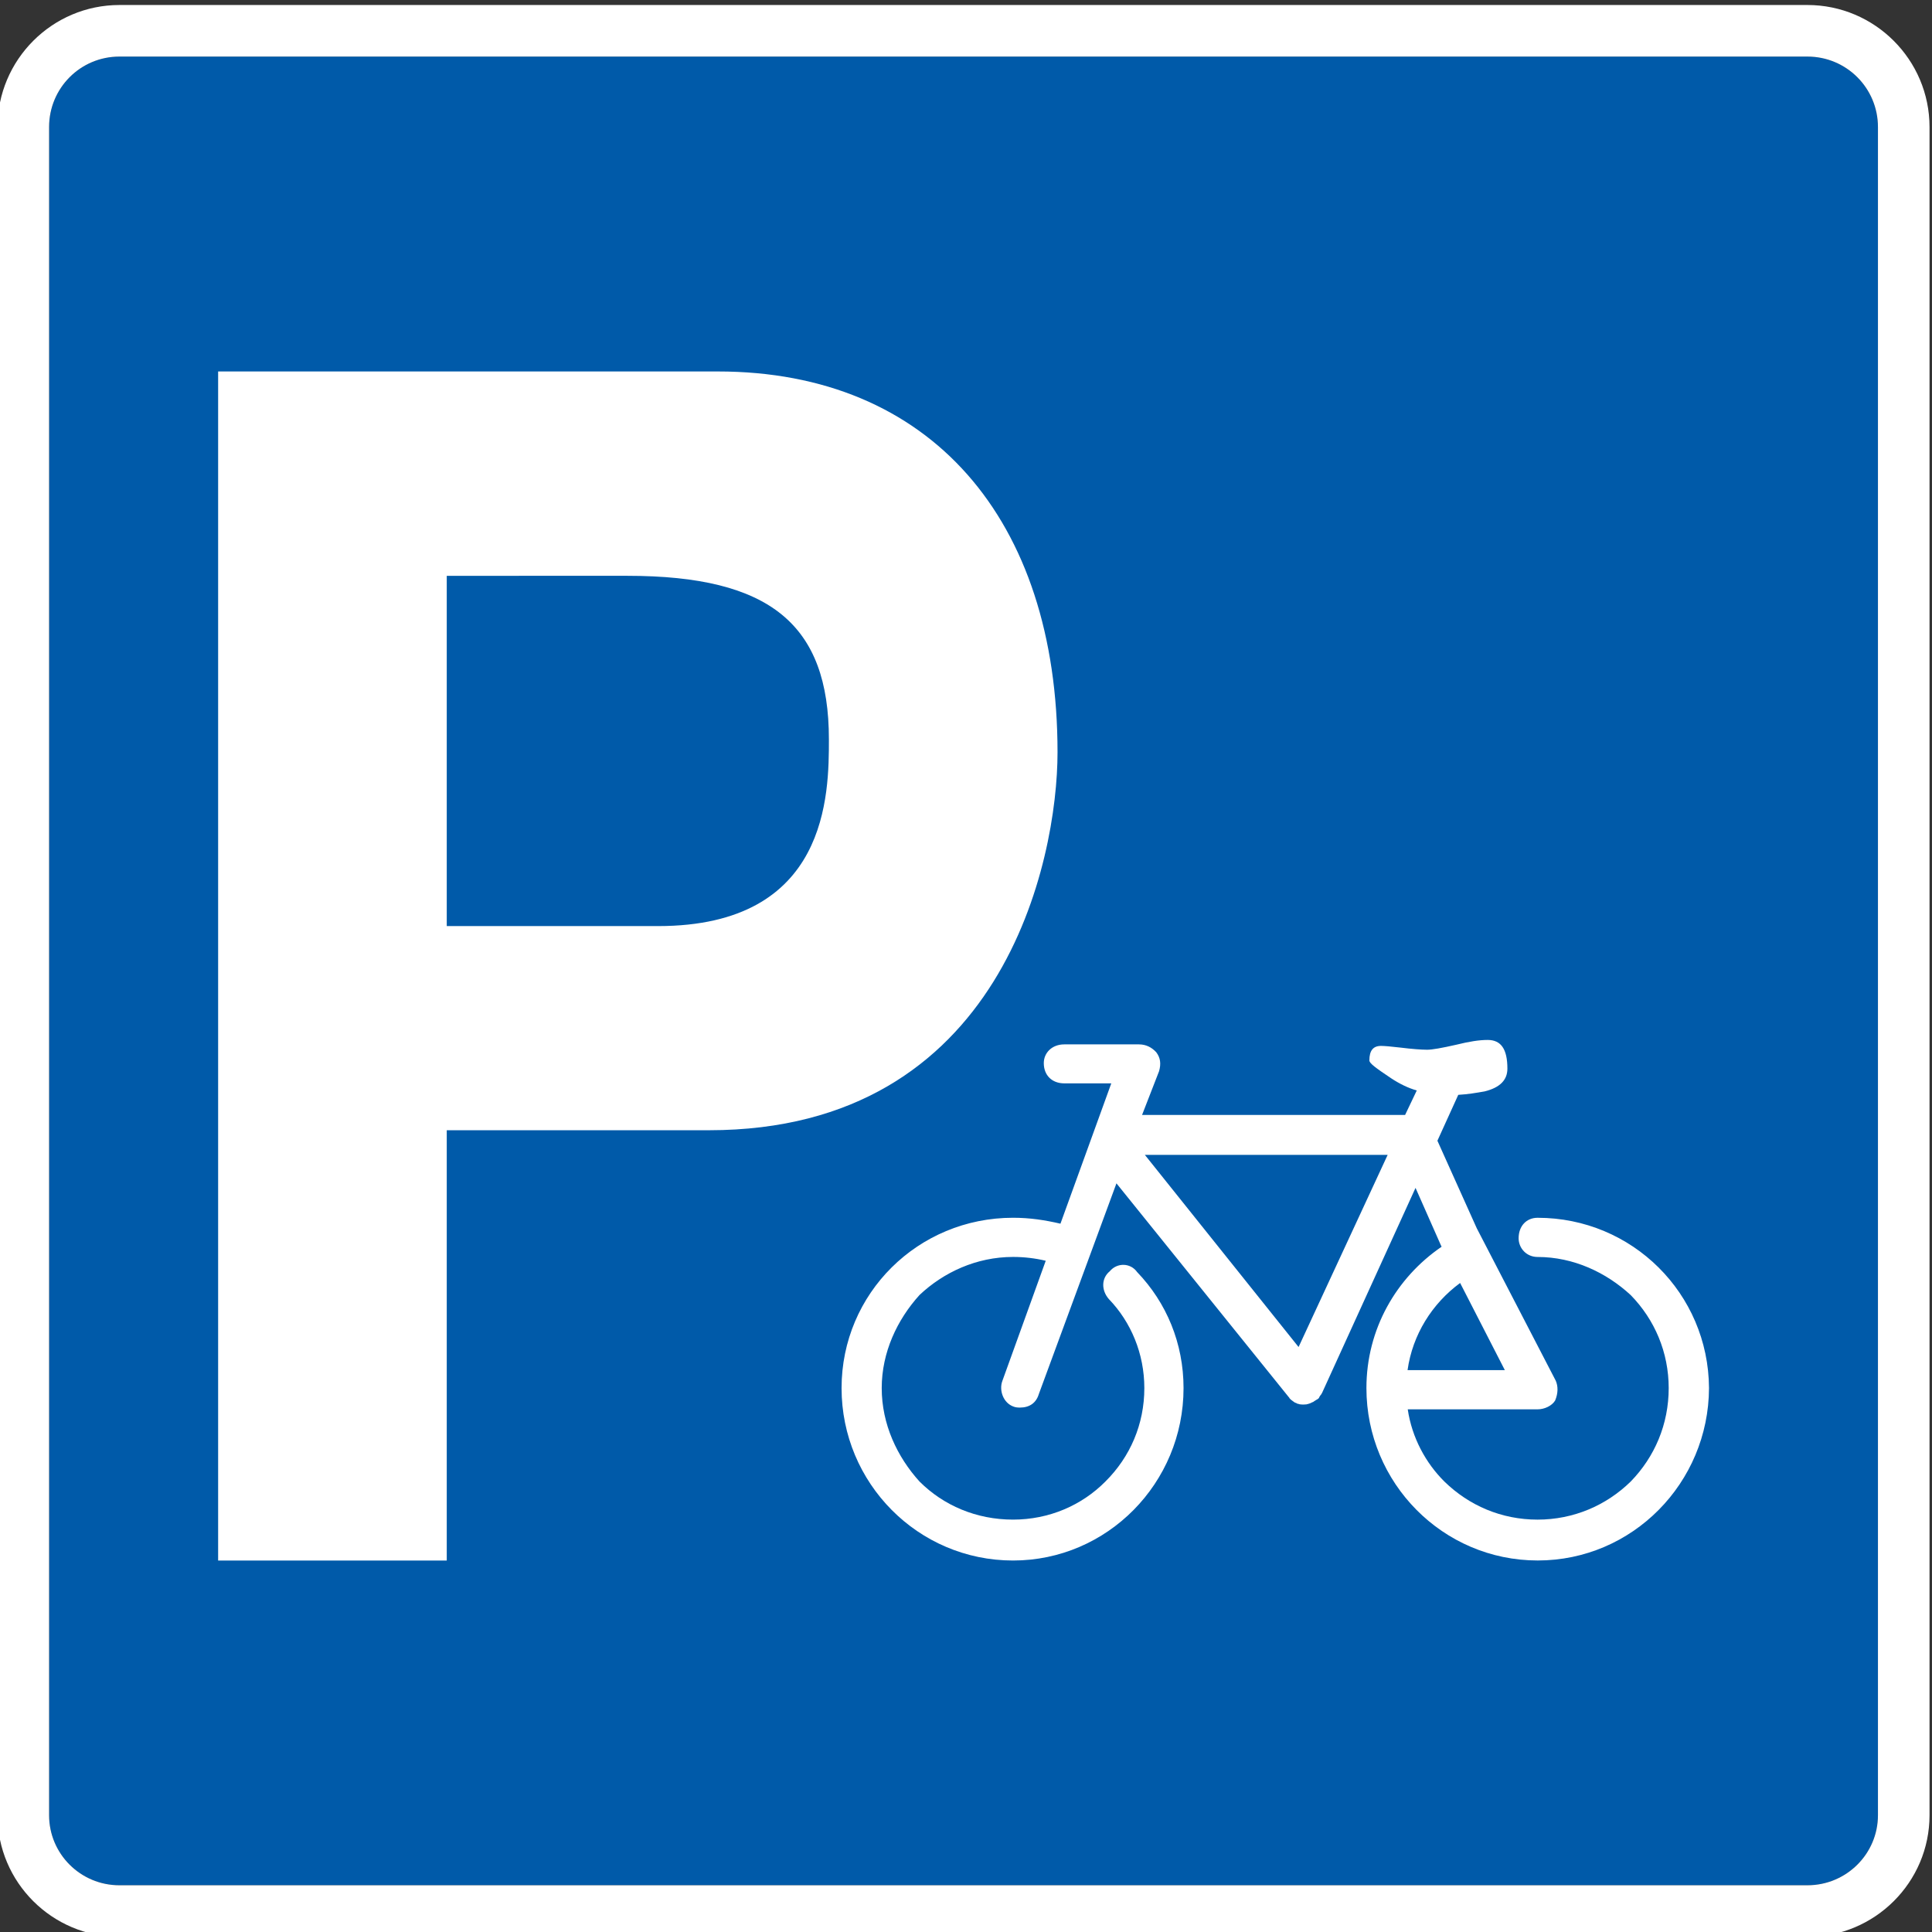
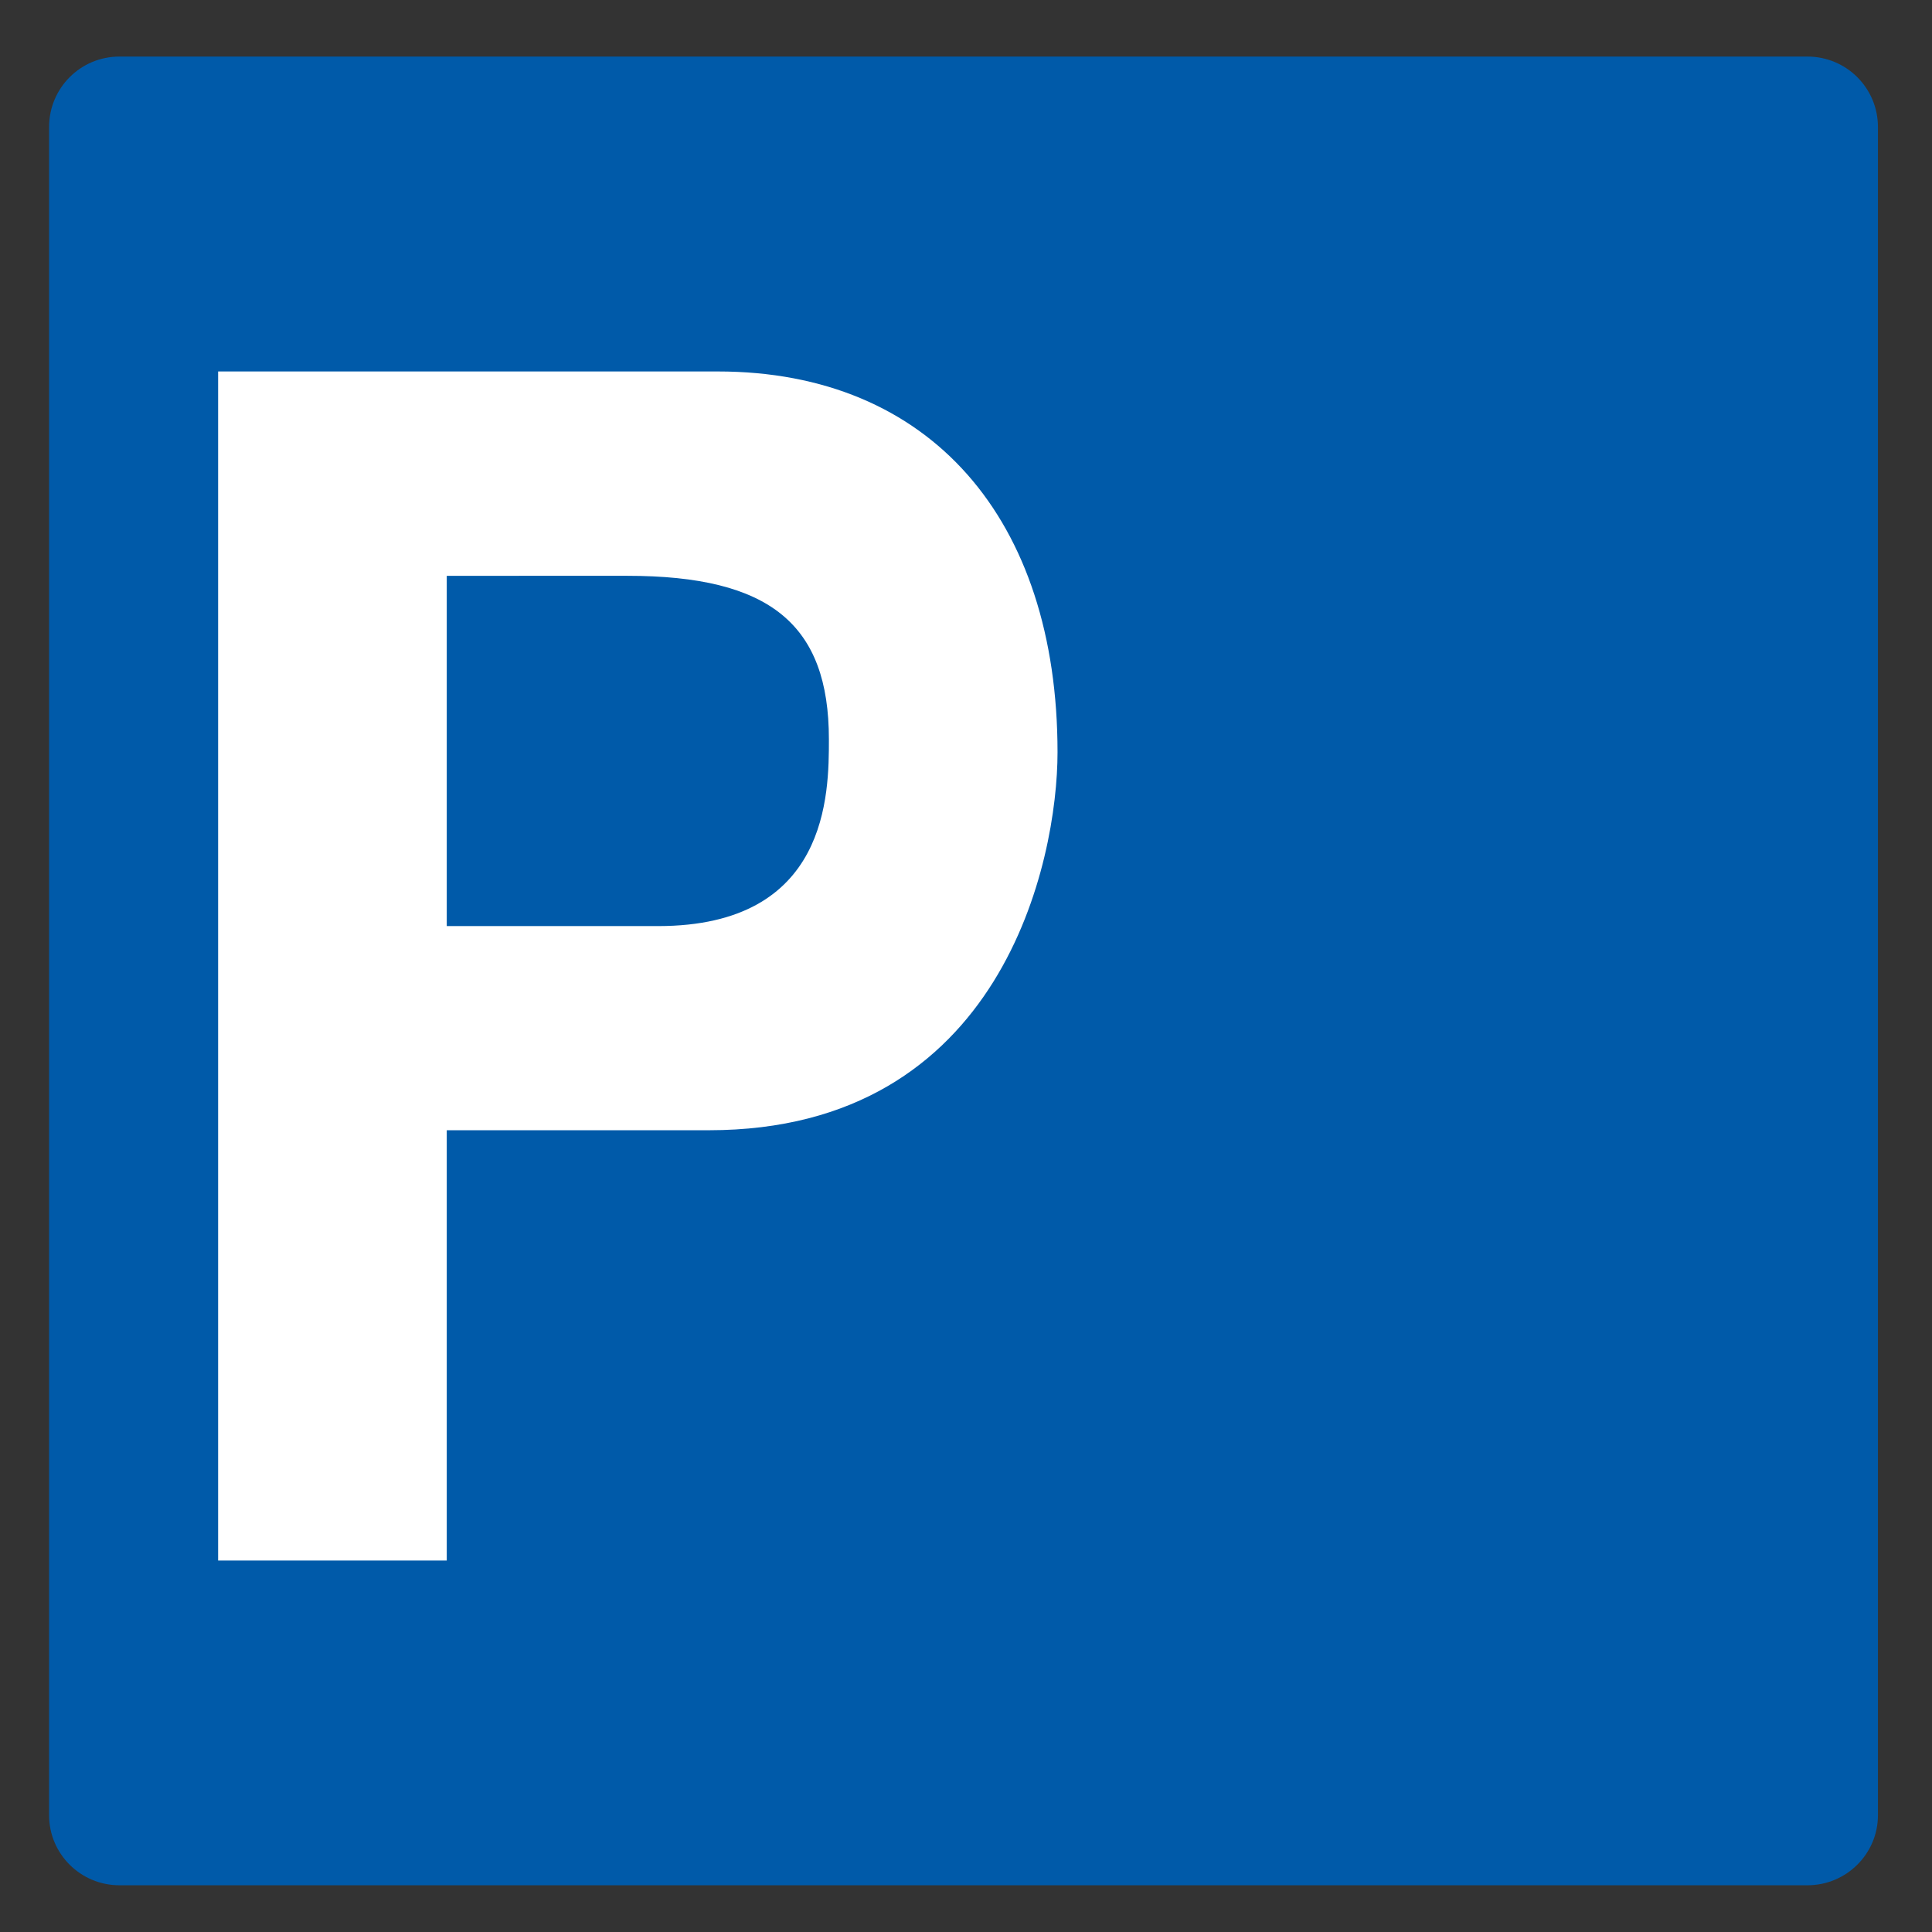
<svg xmlns="http://www.w3.org/2000/svg" version="1.1" id="Calque_1" x="0px" y="0px" width="175px" height="175px" viewBox="0 0 175 175" enable-background="new 0 0 175 175" xml:space="preserve">
  <rect x="0" y="0" width="175" height="175" fill="#333333" stroke="none" />
  <g>
    <g>
      <g>
        <g>
          <g>
            <path fill="#005AA9" d="M163.713,170.768c3.534,0,6.391-2.851,6.391-6.346V11.508c0-3.534-2.855-6.384-6.391-6.384H10.822       c-3.533,0-6.376,2.85-6.376,6.384v152.914c0,3.495,2.843,6.346,6.376,6.346H163.713z" />
-             <path fill="#FFFFFF" d="M163.713,5.124c3.534,0,6.391,2.85,6.391,6.384v152.914c0,3.495-2.855,6.346-6.391,6.346H10.822       c-3.533,0-6.376-2.851-6.376-6.346V11.508c0-3.534,2.843-6.384,6.376-6.384H163.713 M163.713,0.453H10.822       c-6.091,0-11.047,4.959-11.047,11.055v152.914c0,6.074,4.956,11.018,11.047,11.018h152.891c6.1,0,11.063-4.942,11.063-11.018       V11.508C174.775,5.413,169.813,0.453,163.713,0.453L163.713,0.453z" />
          </g>
        </g>
      </g>
    </g>
  </g>
  <g>
    <path fill="#FFFFFF" d="M40.467,141.353H19.758V33.647h45.263c19.255,0,30.77,13.402,30.77,34.497   c0,9.75-4.951,34.233-31.582,34.233H40.467V141.353z M59.601,83.885c15.48,0,15.48-12,15.48-16.918   c0-10.395-5.315-14.81-18.25-14.81H40.467v31.728H59.601z" />
-     <path fill="#FFFFFF" d="M139.271,110.306c-1.004,0-1.715,0.746-1.715,1.854c0,0.899,0.711,1.696,1.715,1.696   c3.254,0,6.215,1.402,8.433,3.447c2.181,2.231,3.446,5.192,3.446,8.432c0,3.271-1.267,6.232-3.446,8.467   c-2.218,2.165-5.179,3.445-8.433,3.445c-3.273,0-6.215-1.28-8.434-3.445c-1.68-1.662-2.943-3.964-3.324-6.545h11.758   c0.623,0,1.299-0.313,1.592-0.797c0.277-0.658,0.277-1.299,0.053-1.801l-7.15-13.801l-3.566-7.931l1.889-4.156   c0.898-0.053,1.592-0.173,2.387-0.312c1.403-0.346,2.063-1.039,2.063-2.062c0-1.767-0.573-2.599-1.785-2.599   c-0.763,0-1.663,0.14-2.856,0.436c-1.297,0.294-2.164,0.45-2.633,0.45c-0.5,0-1.421-0.069-2.371-0.189   c-0.885-0.105-1.506-0.157-1.802-0.157c-0.709,0-1.055,0.416-1.055,1.316c0,0.261,0.571,0.676,1.991,1.628   c0.709,0.468,1.539,0.885,2.303,1.09l-1.057,2.218h-23.826l1.541-3.965c0.191-0.675,0.123-1.211-0.258-1.715   c-0.416-0.45-0.937-0.71-1.56-0.71H96.4c-1.107,0-1.854,0.761-1.854,1.696c0,1.107,0.745,1.834,1.854,1.834l0,0h4.26l-4.605,12.711   c-1.42-0.33-2.771-0.537-4.293-0.537c-8.608,0-15.533,6.856-15.533,15.429c0,8.604,6.925,15.618,15.533,15.618   c8.536,0,15.443-7.014,15.443-15.618c0-4.052-1.54-7.74-4.207-10.513c-0.605-0.848-1.818-0.864-2.477-0.067   c-0.763,0.623-0.778,1.714-0.086,2.511l0,0c2.008,2.078,3.219,4.951,3.219,8.068c0,3.271-1.28,6.234-3.53,8.467   c-2.147,2.164-5.108,3.447-8.362,3.447c-3.326,0-6.304-1.283-8.469-3.447c-2.025-2.232-3.427-5.193-3.427-8.467   c0-3.238,1.401-6.199,3.427-8.434c2.165-2.043,5.145-3.445,8.469-3.445c1.021,0,2.025,0.121,2.961,0.347l-3.932,10.892   c-0.311,0.849,0.087,1.992,1.021,2.319c0.172,0.07,0.381,0.087,0.571,0.087c0.865,0,1.472-0.414,1.716-1.229l7.029-19.082   l15.619,19.378c0.018,0,0.033,0,0.033,0.052c0.035,0.035,0.054,0.087,0.087,0.104c0.019,0,0.034,0.035,0.053,0.053   c0.034,0.018,0.052,0.035,0.087,0.07c0.018,0.017,0.034,0.017,0.053,0.033c0.035,0.033,0.053,0.051,0.088,0.068   c0,0,0.033,0.018,0.052,0.033c0.019,0.02,0.032,0.035,0.067,0.054c0.02,0.019,0.07,0.019,0.088,0.034l0,0   c0.018,0.02,0.053,0.02,0.053,0.02c0.033,0.016,0.068,0.032,0.086,0.051c0.068,0.019,0.104,0.033,0.139,0.033   c0.02,0,0.035,0,0.035,0.02c0.104,0.02,0.242,0.035,0.381,0.035s0.207-0.02,0.311-0.02c0.02-0.018,0.035-0.018,0.07-0.018   c0.053-0.018,0.103-0.034,0.172-0.053c0.02,0,0.053-0.018,0.088-0.035c0.053-0.018,0.104-0.033,0.139-0.067   c0.033-0.019,0.052-0.019,0.104-0.034c0.053-0.053,0.121-0.07,0.174-0.121c0,0,0.035-0.02,0.053-0.02c0,0,0,0,0-0.018   c0.121-0.053,0.225-0.121,0.313-0.207c0.018-0.07,0.018-0.07,0.033-0.088c0.069-0.156,0.189-0.225,0.227-0.347   c0.017-0.017,0.033-0.052,0.052-0.086c0-0.019,0-0.035,0.019-0.054l8.415-18.459l2.304,5.213c0,0.019,0.019,0.035,0.019,0.035   c0.019,0.019,0.019,0.053,0.034,0.07v0.016c-4.104,2.807-6.805,7.465-6.805,12.798c0,8.604,6.926,15.618,15.516,15.618   c8.57,0,15.48-7.014,15.515-15.618C154.751,117.164,147.842,110.306,139.271,110.306 M117.625,122.013l-13.922-17.403h21.99   L117.625,122.013z M132.258,116.212l4.051,7.895h-8.813C127.945,120.903,129.712,118.082,132.258,116.212" />
  </g>
</svg>